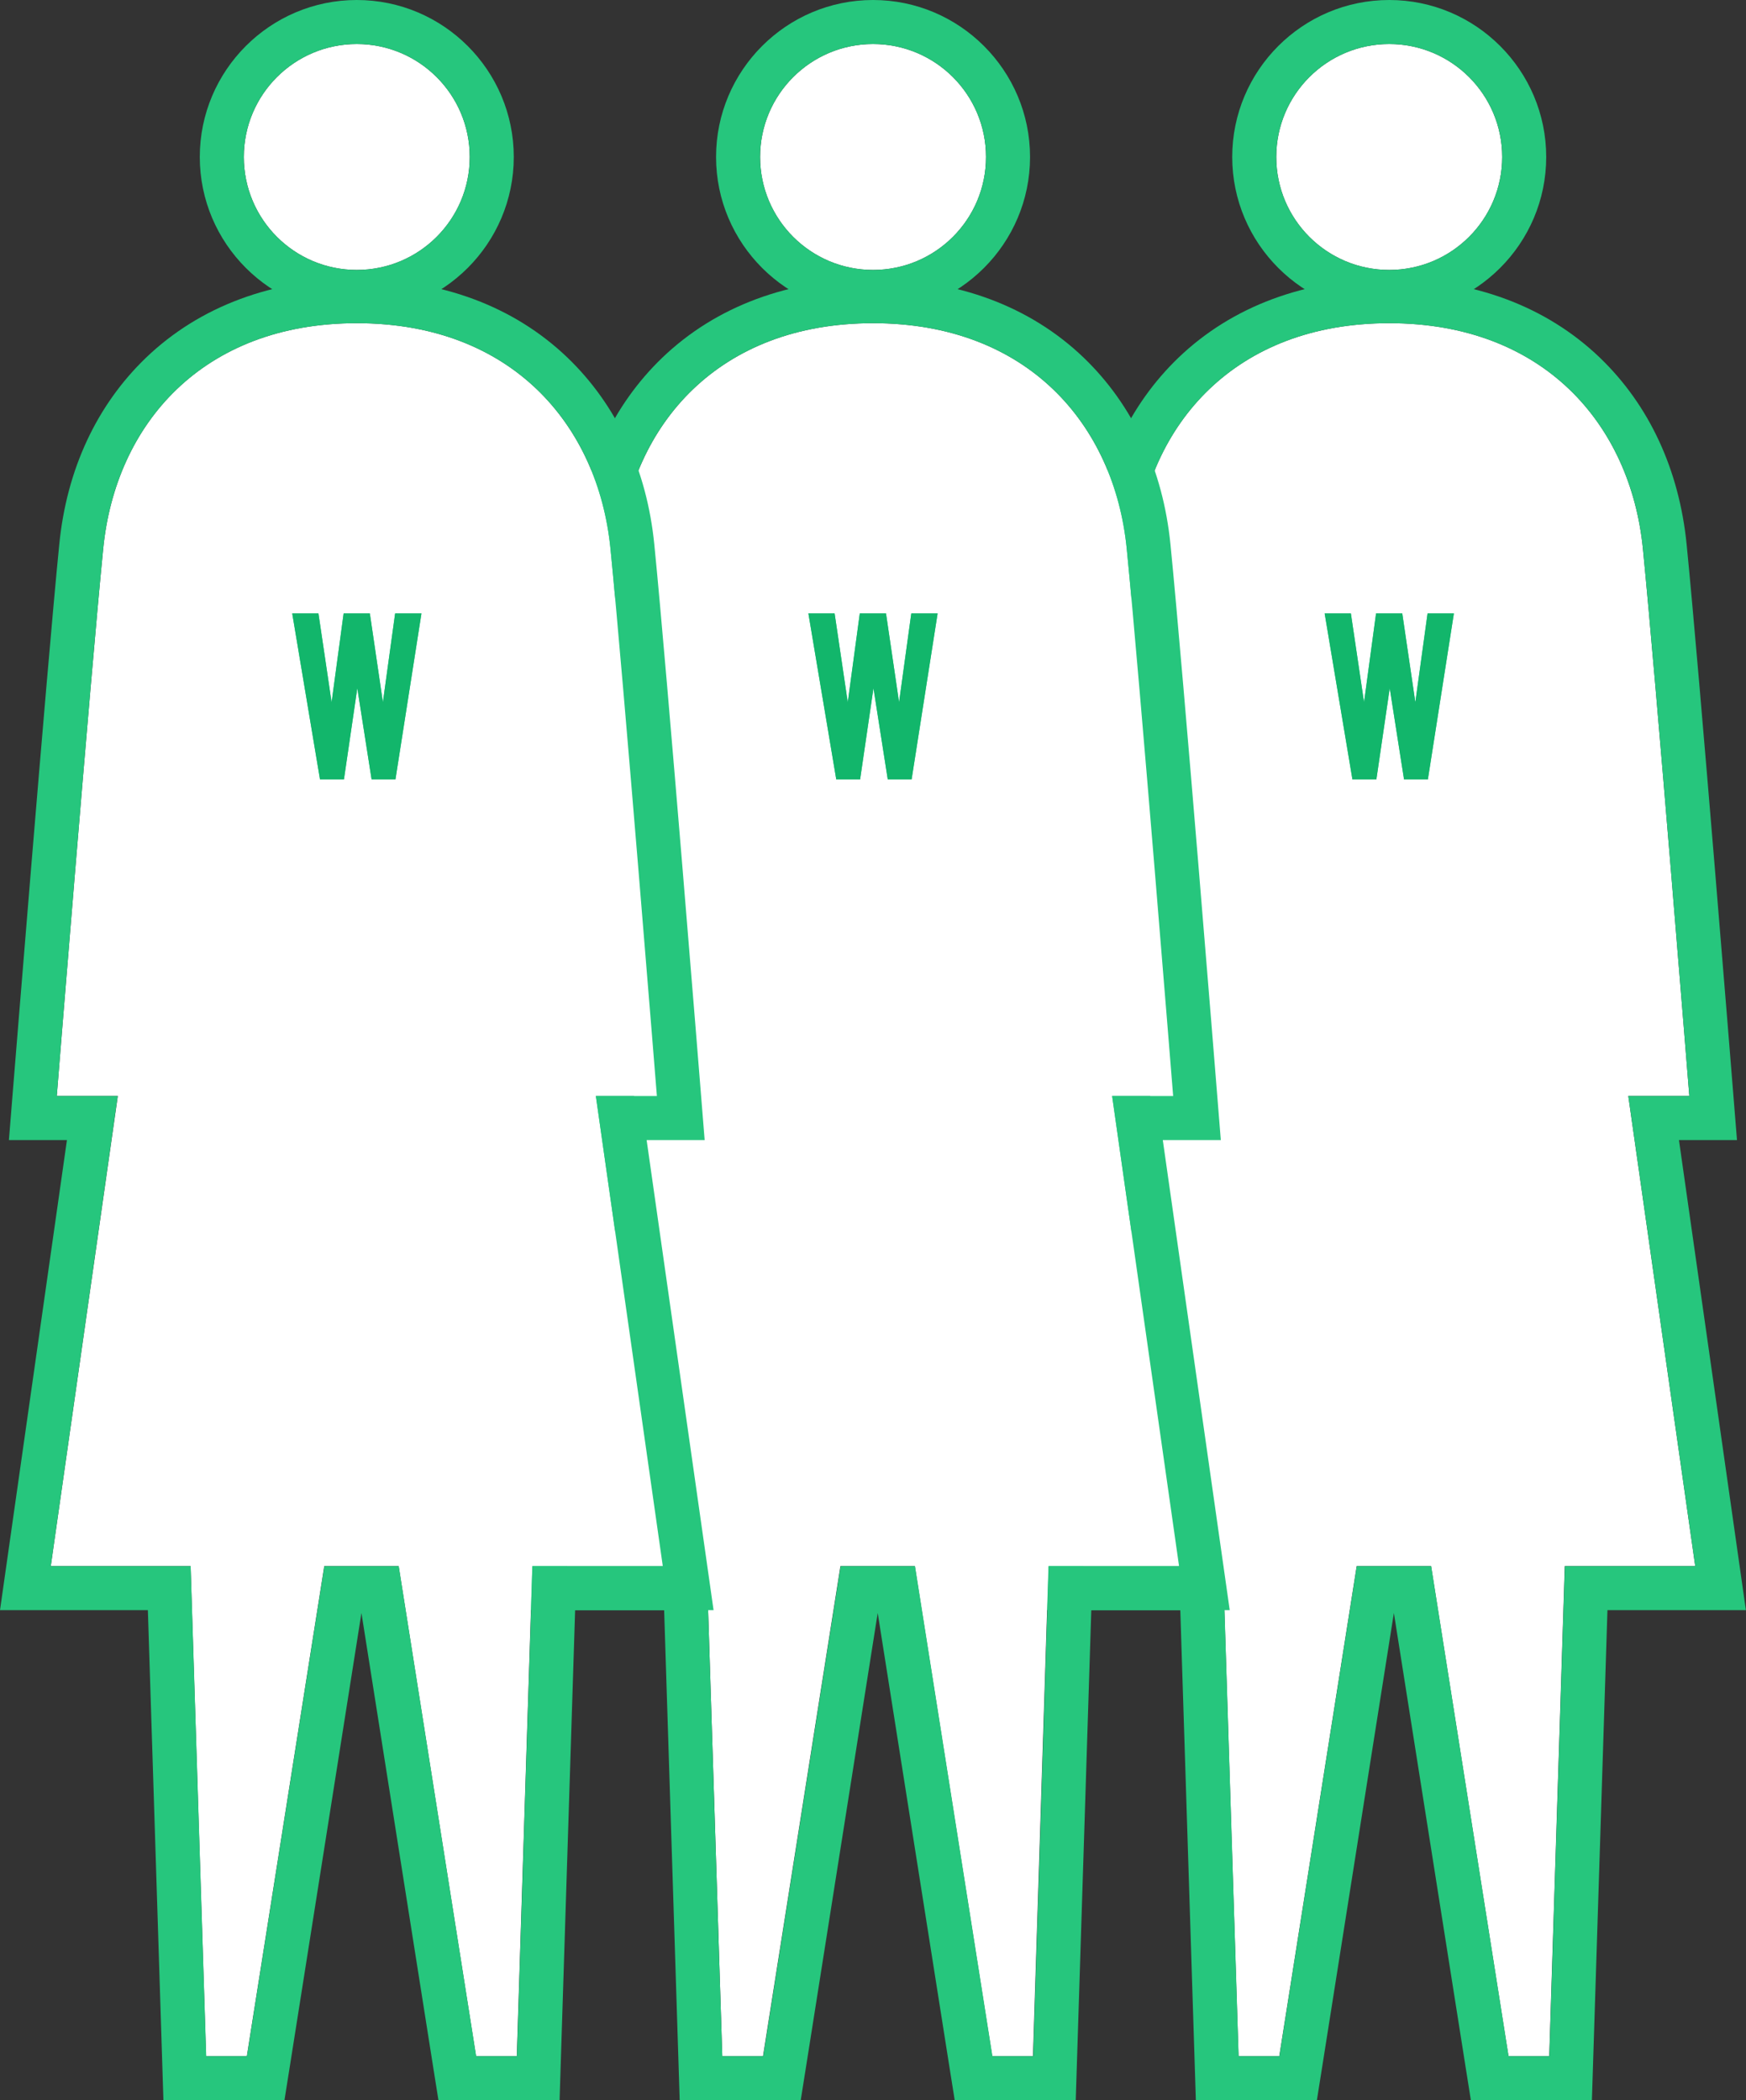
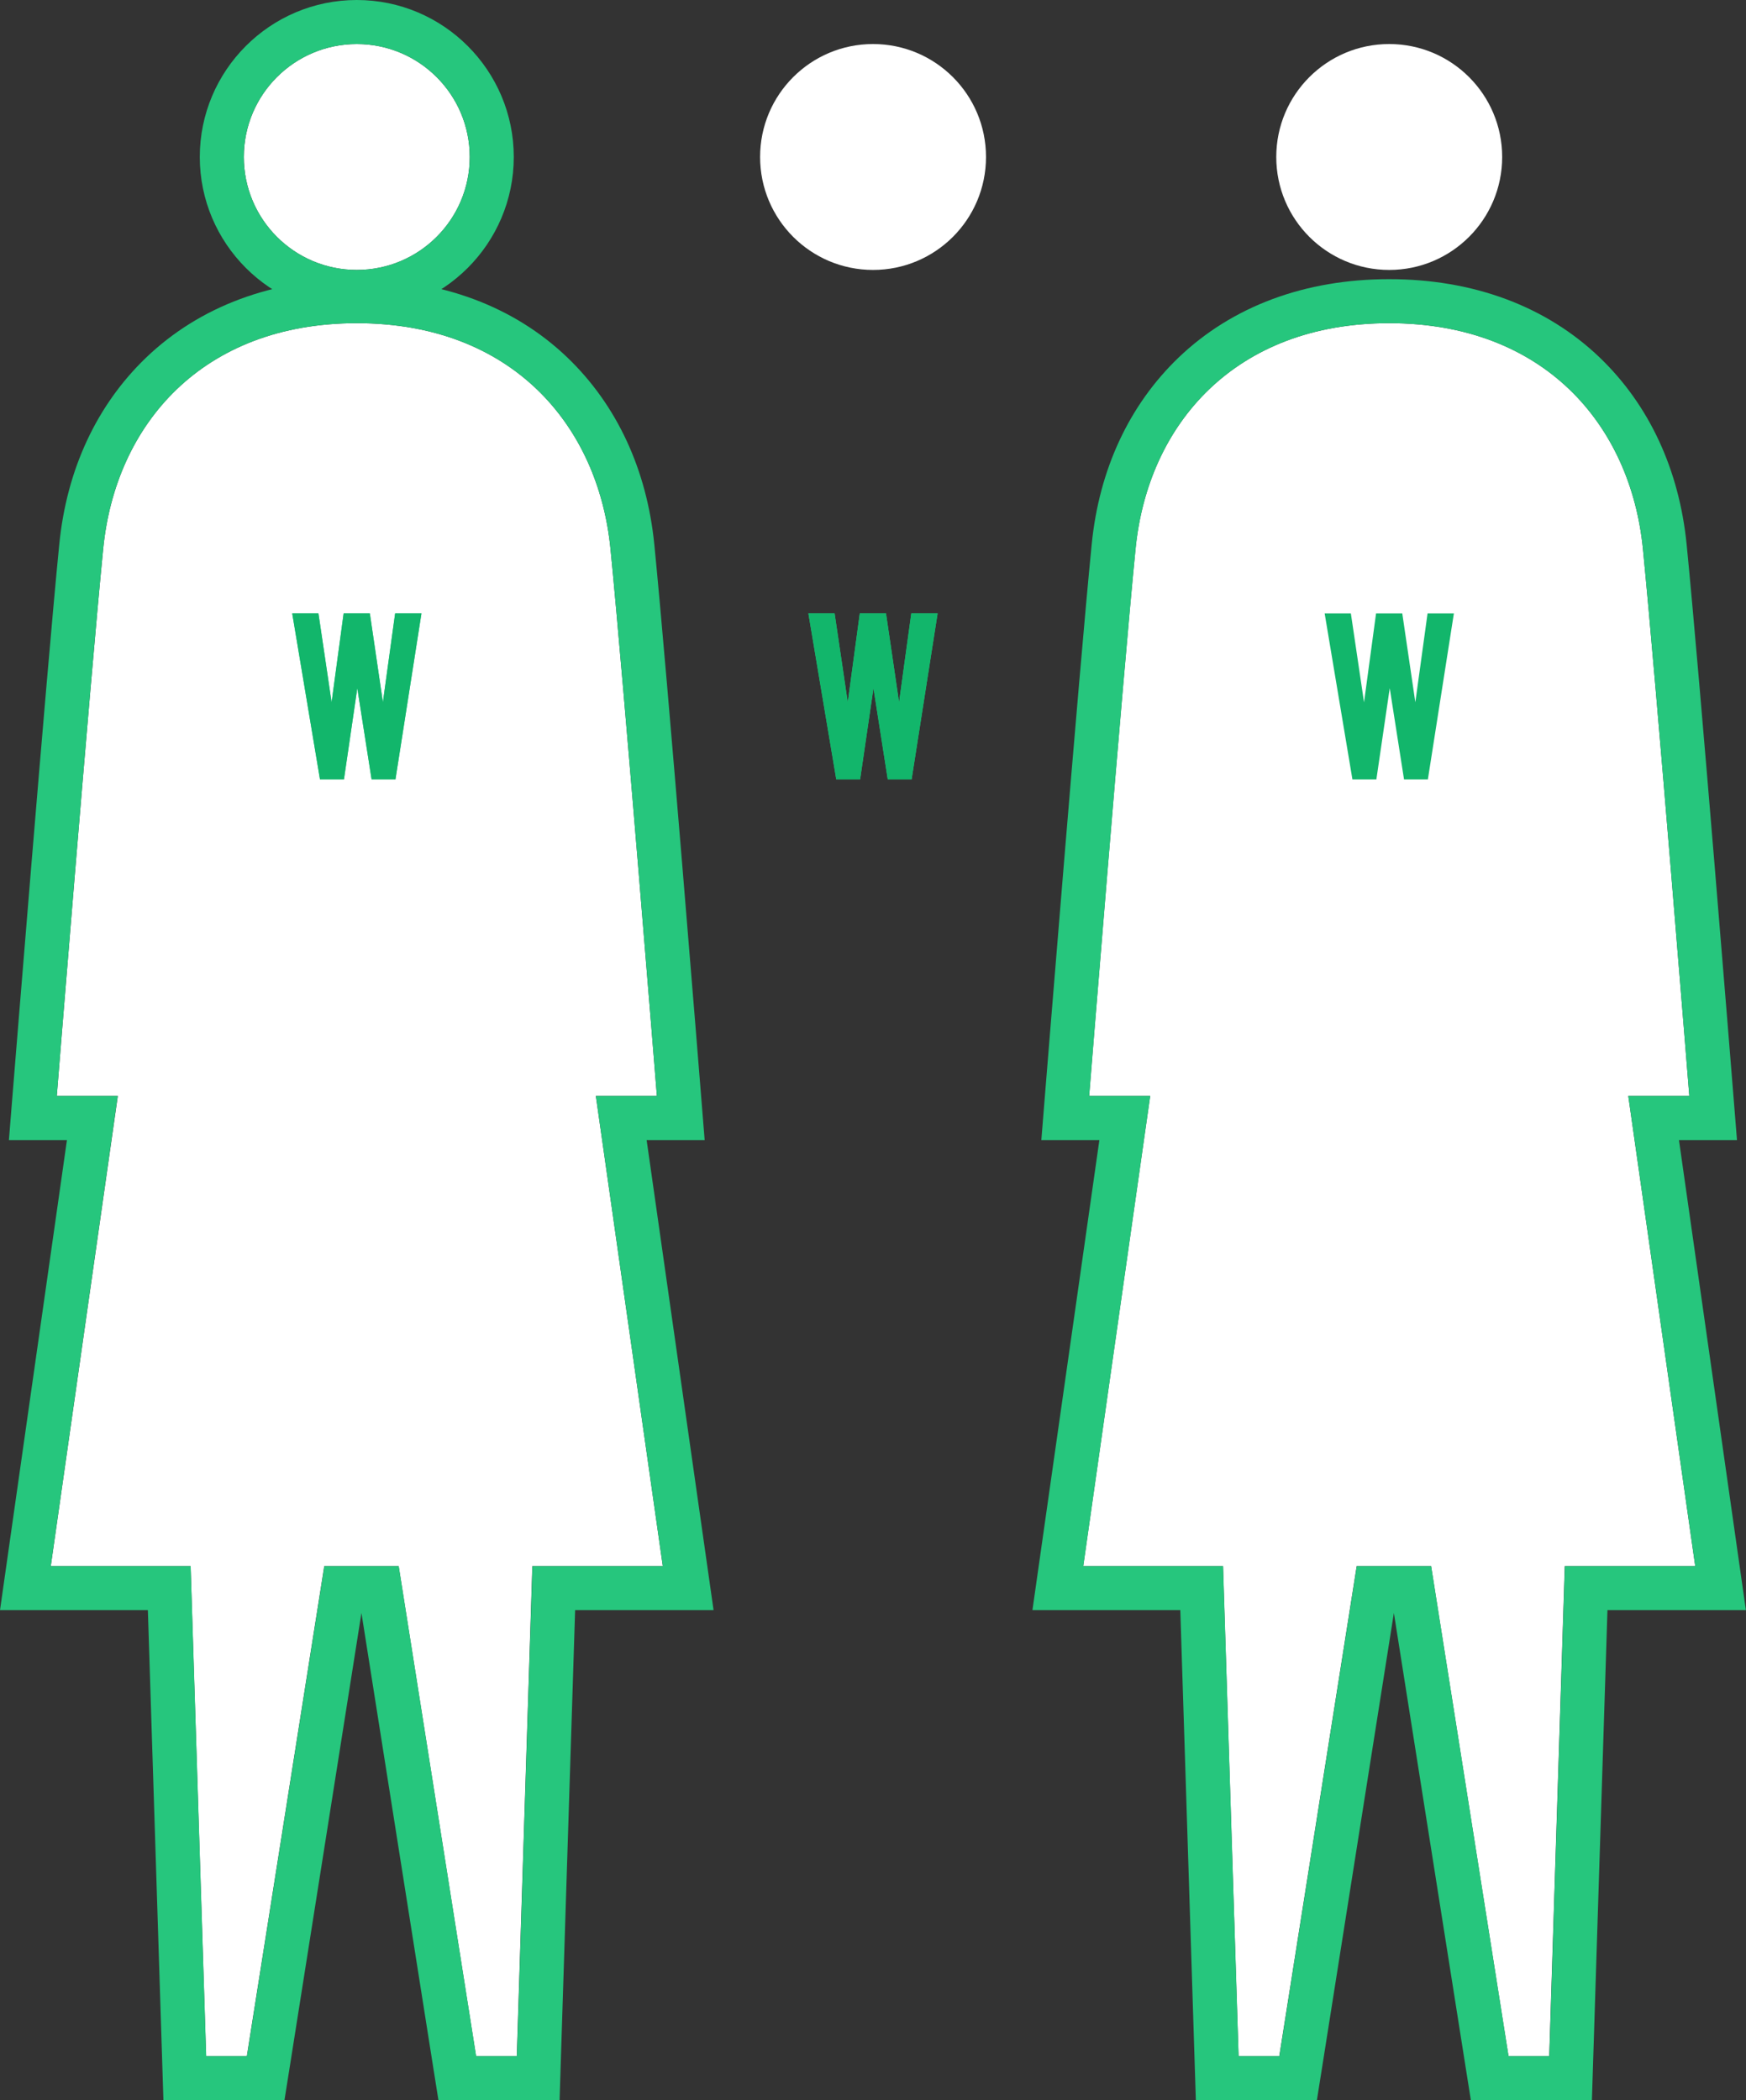
<svg xmlns="http://www.w3.org/2000/svg" version="1.1" id="レイヤー_3" x="0px" y="0px" viewBox="0 0 168.49 202.68" style="enable-background:new 0 0 168.49 202.68;" xml:space="preserve">
  <rect x="0" y="0" width="168.49" height="202.68" fill="#333333" stroke="none" />
  <style type="text/css">
	.st0{fill:#FFFFFF;}
	.st1{fill:#26C67D;}
	.st2{fill:#12B66B;}
</style>
  <g>
    <path class="st0" d="M134.06,26.05c6.02,0,10.9-4.88,10.9-10.9c0-6.02-4.88-10.9-10.9-10.9s-10.9,4.88-10.9,10.9   C123.16,21.17,128.04,26.05,134.06,26.05z" />
-     <path class="st1" d="M134.06,4.25c6.02,0,10.9,4.88,10.9,10.9c0,6.02-4.88,10.9-10.9,10.9s-10.9-4.88-10.9-10.9   C123.16,9.13,128.04,4.25,134.06,4.25 M134.06,0c-8.36,0-15.15,6.8-15.15,15.15c0,8.35,6.8,15.15,15.15,15.15   s15.15-6.8,15.15-15.15C149.21,6.8,142.42,0,134.06,0L134.06,0z" />
  </g>
  <g>
    <path class="st0" d="M163.59,151.14l-6.46-45.37h5.89c0,0-3.21-40.05-4.48-52.82c-1.19-11.98-9.57-21.76-24.48-21.76   s-23.29,9.78-24.48,21.76c-1.27,12.77-4.48,52.82-4.48,52.82h5.89l-6.46,45.37h13.49l1.5,47.29h3.93l7.47-47.29h3.14h4.04   l7.47,47.29h3.93l1.5-47.29H163.59z" />
    <path class="st1" d="M134.06,31.19c14.9,0,23.29,9.78,24.48,21.76c1.27,12.77,4.48,52.82,4.48,52.82h-5.89l6.46,45.37h-12.58   l-1.5,47.29h-3.93l-7.47-47.29h-4.04h-3.14l-7.47,47.29h-3.93l-1.5-47.29h-13.49l6.46-45.37h-5.89c0,0,3.21-40.05,4.48-52.82   C110.77,40.97,119.16,31.19,134.06,31.19 M134.06,26.94c-8.14,0-15.16,2.62-20.33,7.57c-4.77,4.58-7.67,10.81-8.38,18.02   c-1.26,12.66-4.45,52.5-4.49,52.9l-0.37,4.59h4.61h0.99l-5.77,40.52l-0.69,4.85h4.9h9.37l1.37,43.17l0.13,4.12h4.12h3.93h3.63   l0.57-3.59l6.86-43.43l6.86,43.43l0.57,3.59h3.63h3.93h4.12l0.13-4.12l1.37-43.17h8.46h4.9l-0.69-4.85l-5.77-40.52h0.99h4.61   l-0.37-4.59c-0.03-0.4-3.23-40.24-4.49-52.9c-0.72-7.21-3.61-13.44-8.38-18.02C149.22,29.56,142.2,26.94,134.06,26.94L134.06,26.94   z" />
  </g>
  <g>
    <g>
-       <path class="st1" d="M137.76,59.2h2.54l-2.51,16.02h-2.3l-1.38-8.81l-1.29,8.81h-2.31l-2.68-16.02h2.53l1.27,8.58l1.16-8.58h2.53    l1.26,8.57L137.76,59.2z" />
-     </g>
+       </g>
    <g>
      <path class="st2" d="M137.76,59.2h2.54l-2.51,16.02h-2.3l-1.38-8.81l-1.29,8.81h-2.31l-2.68-16.02h2.53l1.27,8.58l1.16-8.58h2.53    l1.26,8.57L137.76,59.2z" />
    </g>
  </g>
  <g>
    <path class="st0" d="M84.25,26.05c6.02,0,10.9-4.88,10.9-10.9c0-6.02-4.88-10.9-10.9-10.9s-10.9,4.88-10.9,10.9   C73.35,21.17,78.23,26.05,84.25,26.05z" />
-     <path class="st1" d="M84.25,4.25c6.02,0,10.9,4.88,10.9,10.9c0,6.02-4.88,10.9-10.9,10.9s-10.9-4.88-10.9-10.9   C73.35,9.13,78.23,4.25,84.25,4.25 M84.25,0c-8.36,0-15.15,6.8-15.15,15.15c0,8.35,6.8,15.15,15.15,15.15s15.15-6.8,15.15-15.15   C99.4,6.8,92.6,0,84.25,0L84.25,0z" />
  </g>
  <g>
-     <path class="st0" d="M113.78,151.14l-6.46-45.37h5.89c0,0-3.21-40.05-4.48-52.82c-1.19-11.98-9.57-21.76-24.48-21.76   s-23.29,9.78-24.48,21.76c-1.27,12.77-4.48,52.82-4.48,52.82h5.89l-6.46,45.37H68.2l1.5,47.29h3.93l7.47-47.29h3.14h4.04   l7.47,47.29h3.93l1.5-47.29H113.78z" />
-     <path class="st1" d="M84.25,31.19c14.9,0,23.29,9.78,24.48,21.76c1.27,12.77,4.48,52.82,4.48,52.82h-5.89l6.46,45.37H101.2   l-1.5,47.29h-3.93l-7.47-47.29h-4.04h-3.14l-7.47,47.29H69.7l-1.5-47.29H54.71l6.46-45.37h-5.89c0,0,3.21-40.05,4.48-52.82   C60.96,40.97,69.34,31.19,84.25,31.19 M84.25,26.94c-8.14,0-15.16,2.62-20.33,7.57c-4.77,4.58-7.67,10.81-8.38,18.02   c-1.26,12.66-4.45,52.5-4.49,52.9l-0.37,4.59h4.61h0.99l-5.77,40.52l-0.69,4.85h4.9h9.37l1.37,43.17l0.13,4.12h4.12h3.93h3.63   l0.57-3.59l6.86-43.43l6.86,43.43l0.57,3.59h3.63h3.93h4.12l0.13-4.12l1.37-43.17h8.46h4.9l-0.69-4.85l-5.77-40.52h0.99h4.61   l-0.37-4.59c-0.03-0.4-3.23-40.24-4.49-52.9c-0.72-7.21-3.61-13.44-8.38-18.02C99.41,29.56,92.38,26.94,84.25,26.94L84.25,26.94z" />
-   </g>
+     </g>
  <g>
    <g>
      <path class="st1" d="M87.94,59.2h2.54l-2.51,16.02h-2.3l-1.38-8.81l-1.29,8.81H80.7L78.01,59.2h2.53l1.27,8.58l1.16-8.58h2.53    l1.26,8.57L87.94,59.2z" />
    </g>
    <g>
      <path class="st2" d="M87.94,59.2h2.54l-2.51,16.02h-2.3l-1.38-8.81l-1.29,8.81H80.7L78.01,59.2h2.53l1.27,8.58l1.16-8.58h2.53    l1.26,8.57L87.94,59.2z" />
    </g>
  </g>
  <g>
    <path class="st0" d="M34.43,26.05c6.02,0,10.9-4.88,10.9-10.9c0-6.02-4.88-10.9-10.9-10.9s-10.9,4.88-10.9,10.9   C23.53,21.17,28.41,26.05,34.43,26.05z" />
    <path class="st1" d="M34.43,4.25c6.02,0,10.9,4.88,10.9,10.9c0,6.02-4.88,10.9-10.9,10.9s-10.9-4.88-10.9-10.9   C23.53,9.13,28.41,4.25,34.43,4.25 M34.43,0c-8.36,0-15.15,6.8-15.15,15.15c0,8.35,6.8,15.15,15.15,15.15s15.15-6.8,15.15-15.15   C49.58,6.8,42.79,0,34.43,0L34.43,0z" />
  </g>
  <g>
    <path class="st0" d="M63.96,151.14l-6.46-45.37h5.89c0,0-3.21-40.05-4.48-52.82c-1.19-11.98-9.57-21.76-24.48-21.76   S11.14,40.97,9.96,52.95c-1.27,12.77-4.48,52.82-4.48,52.82h5.89L4.9,151.14h13.49l1.5,47.29h3.93l7.47-47.29h3.14h4.04l7.47,47.29   h3.93l1.5-47.29H63.96z" />
    <path class="st1" d="M34.43,31.19c14.9,0,23.29,9.78,24.48,21.76c1.27,12.77,4.48,52.82,4.48,52.82H57.5l6.46,45.37H51.38   l-1.5,47.29h-3.93l-7.47-47.29h-4.04h-3.14l-7.47,47.29h-3.93l-1.5-47.29H4.9l6.46-45.37H5.48c0,0,3.21-40.05,4.48-52.82   C11.14,40.97,19.53,31.19,34.43,31.19 M34.43,26.94c-8.14,0-15.16,2.62-20.33,7.57c-4.77,4.58-7.67,10.81-8.38,18.02   c-1.26,12.66-4.45,52.5-4.49,52.9l-0.37,4.59h4.61h0.99l-5.77,40.52L0,155.39h4.9h9.37l1.37,43.17l0.13,4.12h4.12h3.93h3.63   l0.57-3.59l6.86-43.43l6.86,43.43l0.57,3.59h3.63h3.93H54l0.13-4.12l1.37-43.17h8.46h4.9l-0.69-4.85l-5.77-40.52h0.99h4.61   l-0.37-4.59c-0.03-0.4-3.23-40.24-4.49-52.9c-0.72-7.21-3.61-13.44-8.38-18.02C49.6,29.56,42.57,26.94,34.43,26.94L34.43,26.94z" />
  </g>
  <g>
    <g>
      <path class="st1" d="M38.13,59.2h2.54l-2.51,16.02h-2.3l-1.38-8.81l-1.29,8.81h-2.31L28.2,59.2h2.53L32,67.78l1.16-8.58h2.53    l1.26,8.57L38.13,59.2z" />
    </g>
    <g>
      <path class="st2" d="M38.13,59.2h2.54l-2.51,16.02h-2.3l-1.38-8.81l-1.29,8.81h-2.31L28.2,59.2h2.53L32,67.78l1.16-8.58h2.53    l1.26,8.57L38.13,59.2z" />
    </g>
  </g>
</svg>